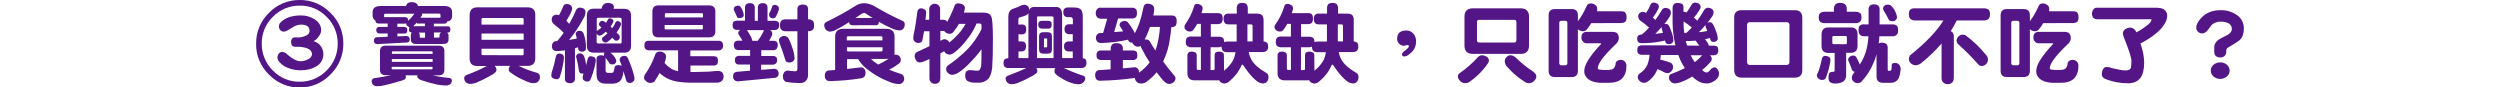
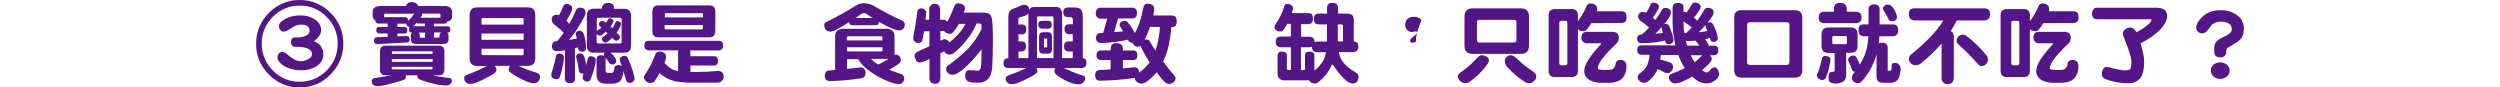
<svg xmlns="http://www.w3.org/2000/svg" version="1.1" id="圖層_1" x="0px" y="0px" viewBox="0 0 2041 71.3" style="enable-background:new 0 0 2041 71.3;" xml:space="preserve">
  <style type="text/css">
	.st0{fill:#541686;}
</style>
  <g id="圖層_2_00000163069533847271521500000009461005692316273844_">
    <g id="圖層_3">
      <g id="qa-label-03--pc">
        <path class="st0" d="M280.3,35.6c0.1,9.5-3.7,18.6-10.5,25.2c-6.5,6.9-15.6,10.7-25.1,10.6c-9.5,0.2-18.6-3.7-25.2-10.6     c-6.8-6.6-10.6-15.7-10.4-25.2c-0.1-9.5,3.7-18.6,10.5-25.1c6.5-6.8,15.6-10.6,25.1-10.5c9.5-0.1,18.5,3.7,25.1,10.5     C276.6,17,280.4,26.1,280.3,35.6z M275.7,35.6c0.1-8.2-3.2-16.2-9.1-21.9c-5.7-5.9-13.6-9.3-21.9-9.1c-8.2-0.1-16.2,3.2-21.9,9.1     c-5.9,5.7-9.2,13.6-9.1,21.9c-0.1,8.3,3.2,16.2,9.1,22c5.7,5.9,13.6,9.3,21.9,9.1c8.2,0.1,16.2-3.2,21.9-9.1     C272.5,51.8,275.8,43.9,275.7,35.6z M264,44c0.1,4.2-2.1,8.2-5.8,10.2c-3.4,2.1-7.7,3.2-12.9,3.2c-3.2,0-6.4-0.6-9.5-1.7     c-3.1-1-5.8-2.8-7.9-5.3c-0.8-0.9-1.3-2.1-1.4-3.3c0-1.1,0.3-2.2,1-3.2c0.6-0.9,1.7-1.5,2.8-1.5c1.6,0.1,3.1,0.8,4.2,2     c4.3,3.8,7.9,5.6,10.9,5.6c2.1,0,4.1-0.6,5.9-1.5c2.3-1.1,3.4-2.6,3.4-4.3c0-2.2-1.5-3.9-4.6-5c-2.5-0.7-5-1.1-7.6-1h-1.7     c-0.9,0-1.7-0.3-2.3-1c-0.6-0.7-0.9-1.7-0.9-2.6c0-2.7,1.2-4.1,3.5-4.1h0.8c0.4,0,0.7,0.1,0.8,0.1c2.1,0,4.2-0.3,6.2-1.1     c2.5-0.9,3.8-2.3,3.8-4.3c0-3.4-2.3-5.1-7-5.1c-2.1,0.1-4.1,0.6-5.9,1.7c-1.8,1.1-3.5,2.1-5.2,3.1c-0.9,0.5-1.9,0.9-2.9,0.9     c-1.1,0.1-2.2-0.4-2.9-1.3c-0.8-0.9-1.2-2-1.1-3.2c0-1.5,1-3,2.9-4.4c3.8-2.9,8.8-4.3,15-4.3c3.9-0.1,7.7,1,11,3     c3.7,2.3,5.6,5.4,5.6,9.1c-0.1,1.8-0.7,3.5-1.9,4.9c-1.1,1.7-2.5,3.1-4.3,4c2.1,0.6,4,1.8,5.5,3.5C263,39.1,264,41.5,264,44z" />
        <path class="st0" d="M314.9,37.3h43.3c3,0,4.6,1.5,4.6,4.4v15.2c0,3-1.5,4.6-4.6,4.6h-4.9c3.4,0.8,6.8,1.4,10.2,1.8     c1,0.1,2,0.2,3.1,0.3c1.5,0.2,2.3,0.9,2.3,2c0,0.8-0.1,1.5-0.5,2.2c-0.4,0.6-0.9,1.1-1.5,1.4c-1,0.5-2.1,0.7-3.2,0.6     c-2.4-0.1-4.8-0.4-7.1-0.8c-4.5-1-8.8-2.2-13.1-3.7c-0.8-0.3-1.6-0.8-2.2-1.4c-0.4-0.4-0.6-1-0.6-1.6c0-0.3,0.1-0.6,0.3-0.8h-10     c0.3,0.4,0.4,0.9,0.4,1.3c0,0.8-0.3,1.5-0.9,2c-1.7,0.8-3.5,1.4-5.3,1.8c-2.8,0.9-6.5,1.9-11.3,3c-2,0.5-4.1,0.8-6.2,0.8     c-1.3,0-2.5-0.6-3.4-1.5c-0.6-0.8-0.9-1.8-0.9-2.8c0.2-1,0.8-1.8,1.8-2.2c5.9-0.9,10.5-1.7,14-2.5h-4.4c-3,0-4.6-1.5-4.6-4.6     V41.7C310.3,38.7,311.8,37.3,314.9,37.3z M336.2,1.8c1.3-0.1,2.6,0.2,3.7,1c0.7,0.5,1.2,1.3,1.4,2.1h21.3c4.3,0,6.5,1.7,6.5,5V13     c0,1.6-0.4,2.8-1.3,3.4c-0.7,0.7-1.7,1.1-2.7,1.1c0,0.4-0.1,0.7-0.4,1c-0.4,0.6-1.1,0.8-1.8,0.8h-8.7v2.2h11     c0.7-0.1,1.4,0.1,1.9,0.5c0.4,0.6,0.7,1.3,0.6,2c0,0.6-0.1,1.2-0.4,1.8c-0.5,0.6-1.2,0.9-2,0.9h-0.4c0.8,0.5,1.3,1.3,1.3,2.2v3.4     c0,2.4-1.5,3.6-4.6,3.6h-22c-2.8,0-4.2-1.3-4.2-3.9v-3.4c0-0.8,0.3-1.5,0.9-2c-0.6,0-1.3-0.2-1.8-0.6c-0.5-0.5-0.7-1.3-0.6-2     c-0.1-0.6,0.1-1.3,0.5-1.8c-0.5-0.1-1-0.4-1.5-0.8c-0.8-0.4-1.3-1.3-1.3-2.2V19c-0.3,0.2-0.7,0.3-1.1,0.3h-6.1V22h5.6     c0.7,0,1.3,0.2,1.8,0.6c0.5,0.3,0.7,0.9,0.7,2c0.1,0.7-0.1,1.4-0.4,2c-0.5,0.6-1.3,0.9-2.1,0.8h-5.6v2.3l7-0.3     c0.8-0.1,1.6,0.2,2.3,0.6c0.5,0.6,0.8,1.4,0.8,2.2c0,0.6-0.1,1.2-0.5,1.7c-0.4,0.5-1,0.8-1.7,0.8l-24.2,1.3     c-0.8,0-1.6-0.2-2.2-0.8c-0.5-0.6-0.7-1.3-0.6-2c-0.1-0.8,0.2-1.5,0.8-2.1c0.4-0.5,1.1-0.7,1.7-0.7l8.7-0.4v-2.7h-6.8     c-0.7,0-1.3-0.2-1.8-0.6c-0.5-0.6-0.8-1.4-0.7-2.2c-0.1-0.7,0.2-1.5,0.7-2c0.5-0.4,1.2-0.5,1.8-0.5h6.8v-2.8H309     c-0.7,0-1.4-0.2-1.9-0.7c-0.4-0.5-0.7-1.1-0.6-1.7c-0.4-0.2-0.7-0.4-1-0.7c-0.9-0.9-1.3-2.2-1.3-3.4V9.9c0-3.3,2.2-5,6.5-5h20.7     c0.3-0.8,0.7-1.6,1.3-2.2C333.7,2,335,1.7,336.2,1.8z M333.1,17c2-1.7,3.7-3.7,5.2-5.8h-23.5c-0.8,0-1.2,0.3-1.2,0.8v2h16.9     c0.7,0,1.3,0.1,1.9,0.5c0.5,0.3,0.7,1,0.7,2V17z M319.9,44h33.3v-1.5c0-0.4-0.2-0.6-0.6-0.6h-32c-0.4,0-0.6,0.2-0.6,0.6L319.9,44     z M319.9,50.5h33.3v-2.3h-33.3V50.5z M352.5,56.6c0.4,0,0.6-0.2,0.6-0.5v-1.5h-33.3v1.5c0,0.3,0.2,0.5,0.6,0.5L352.5,56.6z      M346.9,21.4v-2.2h-6.5v-0.9c-0.7,0.9-1.6,1.8-2.5,2.5c-0.1,0.2-0.2,0.4-0.4,0.6L346.9,21.4z M341.9,26.6c0.5,0.5,0.8,1.3,0.8,2     v1.9c0,0.2,0.2,0.3,0.6,0.3h3.7v-4.2L341.9,26.6z M343.3,14.5h16.3v-2.6c0-0.5-0.5-0.8-1.5-0.8h-13.5c0,0.2,0.1,0.3,0.1,0.5     c-0.1,0.8-0.5,1.6-1,2.2C343.6,14.1,343.4,14.3,343.3,14.5L343.3,14.5z M354.3,30.7h3.4c0.8,0,1.1-0.1,1.1-0.3v-1.6     c0-0.9,0.5-1.7,1.3-2.2l0.1-0.1h-5.9V30.7z" />
        <path class="st0" d="M389.7,6h41.1c4.1,0,6.2,2.1,6.2,6.2v35.4c0,4.1-2.1,6.2-6.2,6.2h-7.3c4.8,2.4,9.9,4.3,15.1,5.7     c1.4,0.5,2.3,1.8,2.2,3.3c0.1,1.2-0.3,2.3-1,3.2c-0.7,1.3-2.2,1.9-4.4,1.9c-1,0-2-0.2-3-0.5c-1.4-0.4-2.7-1-4-1.6     c-4-1.7-7.8-3.8-11.2-6.3c-0.6-0.3-1.1-0.8-1.5-1.3c-0.3-0.4-0.4-0.9-0.4-1.3c0-1.1,0.4-2.2,1.2-3.1h-12.7     c0.2,0.1,0.3,0.3,0.4,0.5c0.7,0.7,1.1,1.6,1.1,2.6c0.1,0.9-0.4,1.8-1.1,2.3c-1.4,1.3-3,2.3-4.7,3.1c-3.3,1.9-6.7,3.5-10.2,5     c-1.8,0.8-3.7,1.2-5.6,1.2c-1.5,0-2.9-0.7-3.8-1.8c-0.7-1-1-2.1-0.9-3.3c0-0.8,0.7-1.6,1.9-2.2c5.6-2,11.1-4.4,16.3-7.2l0.4-0.1     h-8c-4.1,0-6.2-2.1-6.2-6.2V12.2C383.5,8.1,385.6,6,389.7,6z M393.1,20.1h34.4v-4.3c0-0.8-0.4-1.1-1.2-1.1h-32     c-0.8,0-1.2,0.4-1.2,1.1L393.1,20.1z M393.1,32.5h34.4v-5.1h-34.4V32.5z M426.3,45.1c0.8,0,1.2-0.3,1.2-1v-4.3h-34.4V44     c0,0.7,0.4,1,1.2,1L426.3,45.1z" />
        <path class="st0" d="M456.8,43.7c0.9,0,1.7,0.3,2.5,0.8c0.7,0.6,1.1,1.4,1.1,2.3c-0.1,2.1-0.3,4.1-0.8,6.1     c-0.6,3.3-1.4,6.6-2.5,9.8c-0.2,1.2-1.4,2.1-2.6,2c-1.1,0-2.2-0.3-3.2-0.9c-0.8-0.5-1.3-1.4-1.2-2.4c0-1,0.2-2,0.5-3     c1.4-4,2.4-8.1,3.2-12.2C454,44.7,455.3,43.6,456.8,43.7z M462.7,3.2c1,0.1,2,0.3,2.8,0.8c1,0.6,1.6,1.7,1.6,2.8     c0,0.9-0.2,1.7-0.6,2.5c-1.1,2.7-2.5,5.2-4.1,7.6c0.8,0.8,1.6,1.7,2.3,2.6c2.1-3.6,4-7.4,5.6-11.3c0.6-1.2,1.8-2,3.1-2     c1,0,2,0.3,2.9,0.7c1,0.6,1.7,1.7,1.7,2.9c0,1.9-0.6,3.7-1.7,5.3c-3.3,6.2-7.2,12.1-11.7,17.5c2.1-0.3,4.2-0.7,6.3-1.1     c-0.2-1-0.5-1.9-0.6-2.6c-0.1-0.3-0.2-0.7-0.3-1.1c0.1-1.6,1-2.5,2.8-2.7c1.6-0.2,3,0.7,3.6,2.2c1.4,3.9,2.1,8,2,12.1     c-0.1,1.8-1.2,2.8-3.3,2.8c-1.9-0.1-2.9-0.9-3.1-2.5c0-0.4-0.1-0.8-0.1-1.1c-0.8,0.3-1.6,0.5-2.5,0.8v24.5c0.1,1.1-0.2,2.2-1,3     c-0.9,0.7-2,1.1-3.2,1c-1.1,0.1-2.2-0.3-3-1c-0.8-0.8-1.2-1.9-1-3V41.1c-2,0.3-4.1,0.5-6.2,0.6c-1.2,0.1-2.3-0.2-3.3-0.9     c-0.8-0.9-1.2-2-1.1-3.2c0-1.1,0.3-2.1,1-2.9c0.6-0.8,1.6-1.2,2.6-1.1h0.7c1.9-2.2,3.6-4.5,5.3-6.8c-2.5-2.6-5.3-5-8.2-7.2     c-1-1-1.6-2.3-1.6-3.7c0-1,0.3-2,1-2.8c0.8-0.7,1.8-1.1,2.9-1.1c0.7,0,1.4,0.1,2.1,0.4c1.3-2.3,2.4-4.6,3.3-7     C460.2,4,461.4,3.2,462.7,3.2L462.7,3.2z M482.1,45.9c1.1,0,2.2,0.3,3.1,0.9c0.8,0.4,1.2,1.2,1.2,2.5c-0.1,1.3-0.3,2.6-0.6,3.8     c-0.9,4.2-2.2,8.3-3.9,12.2c-0.5,0.9-1.5,1.4-2.5,1.3c-0.9,0-1.7-0.3-2.4-0.8c-0.8-0.4-1.3-1.3-1.3-2.2c0-1,0.2-2,0.5-3     c0.1-0.2,0.2-0.4,0.2-0.6c-0.3,0.1-0.7,0.1-1,0.1c-1.5,0.1-2.7-1-2.8-2.5c0,0,0,0,0,0c-0.4-3.5-1.1-6.9-2-10.3     c-0.1-0.3-0.2-0.6-0.3-0.9c0-1.5,1.2-2.8,2.7-2.8c0,0,0.1,0,0.1,0c1.6-0.1,3.1,0.7,3.7,2.2c0.9,2.4,1.5,5,1.7,7.5     c0.5-1.8,0.9-3.6,1.4-5.6C480.4,46.6,481.1,45.9,482.1,45.9z M496.4,2.4c1.1-0.1,2.2,0.2,3.2,0.7c1,0.5,1.6,1.5,1.6,2.6     c0,0.5-0.1,1-0.3,1.5h8.7c3.7,0,5.6,1.9,5.6,5.6v24.6c0,3.7-1.9,5.6-5.6,5.6h-11.2c0.1,0.1,0.2,0.2,0.3,0.3     c1.3,1,2.4,2.2,3.3,3.6c0.6,0.8,1,1.8,1.1,2.9c0.1,0.7-0.2,1.3-0.7,1.8c-0.6,0.7-1.5,1.1-2.4,1c-0.7,0.1-1.5-0.1-2.1-0.6     c-0.4-0.2-0.6-0.5-0.7-0.9c-1.3-1.9-2.6-3.8-4.1-5.6c0-0.2-0.1-0.4-0.1-0.6c0-0.4,0.1-0.8,0.1-1.1c0.2-0.3,0.4-0.6,0.7-0.8h-9.1     c-3.7,0-5.6-1.9-5.6-5.6V12.7c0-3.7,1.9-5.6,5.6-5.6h6.4c0.3-0.7,0.5-1.5,0.7-2.2C492.7,3.3,494.1,2.4,496.4,2.4z M506,35.6     c1,0,1.5-0.5,1.5-1.4V15.8c0-0.9-0.5-1.3-1.5-1.3h-17.4c-0.9,0-1.4,0.4-1.4,1.3v9.8c0-0.2,0.1-0.4,0.3-0.5     c1.2-0.8,2.4-1.6,3.5-2.5c-0.4-0.4-0.8-0.8-1.2-1.2c-0.5-0.4-0.9-1-0.8-1.6c0-0.8,0.4-1.6,1-2.1c0.5-0.5,1.2-0.7,1.8-0.7     c0.6,0.1,1.2,0.3,1.6,0.6c0.5,0.3,0.9,0.7,1.4,1c0.6-0.9,1.2-1.9,1.7-2.9c0.3-0.5,0.9-0.8,1.5-0.8c0.6,0,1.2,0.3,1.6,0.6     c0.7,0.3,1.1,0.9,1.2,1.7c0,0.5-0.2,1.1-0.5,1.5c-0.5,1.1-1.1,2.1-1.8,3c0.5,0.5,0.9,0.9,1.3,1.3c1.2-1.5,2.1-3.2,2.9-5     c0.3-0.5,0.9-0.8,1.5-0.8c0.6,0,1.1,0.2,1.6,0.6c0.7,0.3,1.1,0.9,1.2,1.7c0,0.7-0.2,1.4-0.6,2c-0.8,1.8-1.8,3.5-3,5.1     c0.5,0.5,1,0.9,1.3,1.3c0.9,0.5,1.4,1.5,1.3,2.5c0,0.7-0.2,1.3-0.7,1.8c-0.5,0.8-1.5,1.1-2.4,1c-0.7,0-1.2-0.4-1.6-0.9     c-0.6-0.5-1.1-1-1.5-1.5c-0.8,1-1.8,1.9-2.8,2.6c-0.8,0.8-1.8,1.3-2.8,1.4c-0.8-0.1-1.5-0.5-2-1.1c-0.5-0.4-0.7-1-0.8-1.7     c0-0.6,0.2-1.1,0.6-1.5c1.4-1,2.7-2.1,4-3.3l-1.5-1.3c-0.8,0.8-1.7,1.6-2.6,2.2c-0.7,0.6-1.6,0.9-2.5,1c-0.7,0-1.4-0.4-1.9-1     c-0.2-0.2-0.3-0.5-0.4-0.7v6.7c-0.1,0.7,0.4,1.3,1.1,1.4c0.1,0,0.2,0,0.3,0H506z M490.8,45.1c0.9,0,1.8,0.2,2.6,0.8     c0.7,0.6,1.1,1.4,1,2.3v9c-0.2,1.1,0.5,2.1,1.6,2.3c0.2,0,0.4,0,0.6,0h2.8c0.6,0,1.2-0.3,1.5-0.9c0.4-1.3,0.7-2.6,0.9-3.9     c0.3-0.9,1.4-1.5,3.1-1.6c1,0,1.9,0.3,2.7,0.7c-0.3-1-0.7-2-1.1-3c-0.3-0.7-0.5-1.5-0.6-2.2c0-0.9,0.5-1.8,1.3-2.2     c0.8-0.6,1.7-0.9,2.7-0.8c1-0.1,2,0.5,2.5,1.5c2.1,4.5,3.8,9.1,5,13.9c0.3,1,0.5,2,0.6,3c0.1,1-0.3,2-1.1,2.6     c-0.7,0.7-1.6,1.1-2.6,1.1c-1.4,0.1-2.7-0.7-3.1-2c-0.7-2.7-1.5-5.2-2.3-7.7c0,2.2-0.5,4.4-1.5,6.5c-1.1,2.2-3.2,3.4-6.3,3.8     h-6.8c-2.6,0-4.5-0.8-5.7-2.2c-1.1-1.1-1.6-3.1-1.6-6V48.2c0-0.9,0.3-1.7,0.9-2.3C488.9,45.3,489.8,45,490.8,45.1z" />
        <path class="st0" d="M529.8,33.3h56.5c1.1-0.1,2.2,0.2,3.1,0.9c0.6,0.5,0.9,1.5,0.9,3.1c0.1,0.9-0.2,1.9-0.8,2.6     c-0.8,0.9-2,1.4-3.2,1.3h-22.7v4.7h18.8c1.5,0,2.4,0.3,2.9,0.8c0.6,0.8,0.9,1.9,0.8,2.9c0.1,1-0.1,2-0.6,2.8     c-0.8,0.8-1.9,1.3-3,1.1h-18.8v5.3h2.2c3.1,0,7.3-0.1,12.5-0.3c4.1-0.4,6.7-0.6,7.8-0.6c1.2-0.1,2.5,0.4,3.4,1.2     c0.7,0.9,1.1,2,1.2,3.1c0,1.3-0.4,2.6-1.3,3.7c-1.2,1.1-2.7,1.7-4.4,1.6h-19.6c-4.5,0.1-9-0.3-13.5-1c-3.8-0.8-7.3-2.2-10.5-4.4     c-1.1-0.7-2.1-1.6-3-2.5c-1,2-2.2,3.9-3.5,5.8c-0.5,1.6-2,2.3-4.4,2.3c-1.3-0.1-2.6-0.7-3.4-1.7c-1-0.7-1.6-1.9-1.4-3.2     c0.2-1.1,0.7-2.2,1.5-3c3.1-4.6,5.6-9.6,7.5-14.9c0.5-1.9,1.8-2.8,4-2.8c1.3,0,2.5,0.4,3.5,1.2c1,0.6,1.5,1.7,1.5,3.4     c-0.2,1.6-0.6,3.1-1.3,4.6c1.9,2.3,4.2,4.1,6.8,5.5c1.4,0.6,2.8,1,4.3,1.3v-17h-23.5c-1.1,0.1-2.1-0.3-3-0.9     c-0.7-0.8-1.1-1.9-1-3c0-1.5,0.3-2.6,1-3.1C527.6,33.5,528.7,33.2,529.8,33.3z M537.6,4.4h41.3c3.4,0,5.1,1.7,5.1,5v16.1     c0,3.3-1.7,5-5.1,5h-41.3c-3.3,0-5-1.7-5-5V9.4C532.6,6,534.3,4.4,537.6,4.4z M542.7,14.2h31.2v-2.6c0-0.5-0.3-0.8-0.8-0.8h-29.5     c-0.4-0.1-0.7,0.2-0.8,0.6c0,0.1,0,0.1,0,0.2V14.2z M573,24c0.6,0,0.8-0.3,0.8-0.8v-2.8h-31.2v2.8c-0.1,0.4,0.2,0.7,0.6,0.8     c0.1,0,0.1,0,0.2,0L573,24z" />
-         <path class="st0" d="M612.3,2.6c1-0.1,2,0.2,2.7,0.8c0.8,0.6,1.2,1.6,1.2,2.6v11h2.5V6c0-1,0.4-1.9,1.1-2.6     c0.8-0.6,1.9-0.9,2.9-0.8c1-0.1,2,0.2,2.8,0.8c0.7,0.7,1.1,1.6,1.1,2.6v11h5.6c1.1-0.1,2.2,0.2,3.1,0.8c0.7,0.8,1,1.8,0.8,2.8     c0.1,1-0.2,1.9-0.7,2.7c-0.8,0.9-2,1.3-3.2,1.2h-3.5c0.2,0.1,0.3,0.2,0.4,0.3c0.9,0.5,1.4,1.5,1.4,3.1c-0.1,0.7-0.3,1.4-0.8,2     c-0.5,1.2-1.1,2.3-1.8,3.4h3.2c1.1-0.1,2.1,0.2,3,0.8c0.7,0.8,1,1.8,0.8,2.9c0.1,0.9-0.2,1.9-0.7,2.7c-0.8,0.9-1.9,1.4-3.1,1.3     h-9.6v4.7h9.3c1-0.1,2,0.2,2.8,0.8c0.6,0.7,1,1.7,0.8,2.6c0.1,0.9-0.2,1.8-0.7,2.5c-0.8,0.8-1.9,1.3-3,1.2h-9.3V57l10.6-0.8     c1-0.1,2,0.3,2.7,1c0.6,0.8,1,1.8,1,2.8c0.1,1-0.3,2-1,2.6c-0.7,0.7-1.7,1-2.7,1l-29.5,2.8c-1.1,0.1-2.2-0.4-3-1.1     c-0.7-0.7-1-1.7-1-2.7c-0.1-1.1,0.2-2.2,0.8-3c0.7-0.6,1.6-0.9,2.5-1l10.5-0.9v-5h-8.7c-1,0.1-2-0.2-2.8-0.9     c-0.6-0.8-0.9-1.8-0.8-2.8c-0.1-1,0.2-1.9,0.9-2.6c0.8-0.6,1.8-0.9,2.8-0.8h8.7v-4.7h-9.3c-1.1,0.1-2.2-0.3-3-1     c-0.7-0.8-1.1-1.9-1-3c-0.1-1.1,0.3-2.1,1-2.9c0.9-0.6,1.9-0.9,3-0.8h3c-0.9-1.7-1.9-3.3-3-4.9c-0.2-0.3-0.4-0.7-0.4-1.1     c-0.1-1.1,0.5-2.1,1.5-2.7l0.3-0.1h-2.5c-1.1,0.1-2.2-0.2-3-0.9c-0.6-0.5-0.9-1.5-0.9-3s0.3-2.3,0.9-2.8c0.9-0.6,1.9-0.9,3-0.8     h6.2V6c0-1,0.4-1.9,1.1-2.6C610.3,2.8,611.3,2.5,612.3,2.6z M602.1,4.6c1-0.1,2,0.3,2.6,1.1c0.7,1.1,1.4,2.3,1.8,3.6     c0.4,0.9,0.6,1.9,0.7,2.9c0.1,0.7-0.2,1.3-0.8,1.7c-0.6,0.5-1.5,0.9-2.3,0.9c-0.7,0-1.4-0.1-2-0.4c-0.3-0.2-0.5-0.6-0.5-0.9     c-0.7-1.5-1.5-3.3-2.5-5.4c0-0.2-0.1-0.3-0.1-0.5c0-0.4,0.1-0.9,0.2-1.3c0.4-0.6,0.9-1,1.5-1.3C601.2,4.8,601.7,4.7,602.1,4.6z      M614.2,33.3h4.5c0.1-0.2,0.2-0.4,0.3-0.6c1.6-1.9,2.9-4.1,3.9-6.3c0.2-0.6,0.5-1.2,0.9-1.8h-14.2l0.4,0.3     c0.9,1.3,1.8,2.7,2.5,4.1C613.4,30.2,613.9,31.7,614.2,33.3L614.2,33.3z M632.2,4c0.9-0.1,1.8,0.2,2.6,0.7     c0.8,0.6,1.2,1.5,1.1,2.5c0,0.5-0.1,0.9-0.3,1.3c-0.5,1.8-1.2,3.5-2.2,5.1c-0.3,0.9-1.1,1.3-2.5,1.3c-0.8,0.1-1.6-0.2-2.2-0.8     c-0.6-0.6-0.9-1.5-0.8-2.3c0-0.3,0.1-0.5,0.1-0.8c1-1.8,1.8-3.7,2.4-5.6C630.5,4.6,631.3,4,632.2,4z M639.9,29.4     c1.3-0.1,2.5,0.4,3.4,1.3c1.1,1.5,2.4,4.6,3.9,9.3c0.9,2.4,1.3,4.9,1.5,7.4c0,0.9-0.3,1.8-1,2.4c-0.8,0.8-1.9,1.2-3,1.2     c-0.9,0-1.8-0.1-2.6-0.5c-0.4-0.3-0.6-0.7-0.8-1.1c-1.2-4-2.9-9.1-5.2-15.2c-0.1-0.5-0.1-1-0.1-1.5c0-0.5,0.1-1,0.3-1.4     c0.5-0.7,1.1-1.2,1.9-1.5C638.6,29.5,639.3,29.4,639.9,29.4L639.9,29.4z M641.2,15.8h9.8V7.4c0-2.3,1.5-3.6,4.3-3.7     c2.9,0,4.4,1.2,4.4,3.7v8.4h0.3c1.2-0.1,2.4,0.3,3.4,1.1c0.8,0.5,1.2,1.8,1.2,3.7c0.1,1.1-0.1,2.3-0.7,3.3     c-1,1.1-2.4,1.7-3.9,1.5h-0.3v35.7c0.1,1.7-0.5,3.4-1.6,4.7c-1.2,1.4-3,2.1-4.9,2c-3.9,0-7.7-0.3-11.5-0.9     c-1.6-0.8-2.6-2.4-2.5-4.2c0-3,1.2-4.7,3.7-5.1c0.3,0,0.7,0,1,0.1c1.7,0.3,3.5,0.4,5.2,0.5c1.3,0,1.9-0.7,1.9-2V25.5h-9.8     c-1.2,0.1-2.4-0.4-3.2-1.2c-0.8-0.6-1.2-1.8-1.2-3.7c0-1.9,0.4-3.1,1.2-3.8C638.9,16.1,640.1,15.7,641.2,15.8L641.2,15.8z" />
        <path class="st0" d="M705.7,2.6c3.4,0.2,6.6,1.3,9.4,3.2c7.2,4.2,14.6,8,22.2,11.5c0.9,0.5,1.4,1.5,1.3,2.5     c0.1,1.3-0.3,2.5-1.1,3.6c-0.8,0.9-1.9,1.4-3.1,1.4c-2.2-0.1-4.4-0.7-6.3-1.6c-3.6-1.6-7.2-3.4-10.6-5.4c0,0.7-0.1,1.3-0.4,1.9     c-0.6,0.7-1.5,1-2.4,0.9H696c-0.8,0-1.5-0.2-2.1-0.7c-0.5-0.5-0.7-1.1-0.7-1.8c-3.6,2.4-7.4,4.5-11.2,6.5     c-1.3,0.7-2.7,1.1-4.2,1.2c-1.5,0-2.9-0.7-3.9-1.9c-0.7-1.1-1-2.4-1-3.7c0.1-1,0.8-1.9,1.8-2.3c8.2-4,16.1-8.3,23.8-13.2     C700.6,3.3,703.2,2.6,705.7,2.6z M688.6,23.5h35c4.5,0,6.7,2.2,6.7,6.7V44c0,0.3,0,0.5-0.1,0.8c0.3-0.1,0.7-0.2,1-0.2     c1.2,0,2.4,0.5,3.2,1.4c0.8,1,1.1,2.2,1,3.4c-0.1,1-0.6,1.9-1.5,2.5c-2.5,1.9-5.2,3.6-8,5c2.9,1.2,6.4,2.5,10.3,3.7     c1.2,0.7,1.9,2,2,3.4c0.1,1.3-0.4,2.5-1.3,3.4c-0.8,0.9-2,1.3-3.2,1.2c-2.6-0.1-5.2-0.7-7.6-1.8c-6.7-2.5-12.9-6.1-18.4-10.5     c-2.8-2.2-5.2-4.9-7.1-8h-9.1v8c3.8-0.4,7.5-0.8,11.2-1.3c1.2,0,2.3,0.5,3,1.4c0.7,0.9,1,2,0.9,3.2c0.1,1.1-0.3,2.2-1,3.1     c-0.9,0.8-1.9,1.2-3.1,1.3c-8.2,1.3-16.5,2-24.8,2.2c-1.2,0.1-2.4-0.3-3.3-1.1c-0.7-1-1.1-2.1-1-3.3c-0.1-1.2,0.3-2.5,1.2-3.4     c0.8-0.7,1.8-1,2.8-0.9c1.5-0.2,3-0.3,4.4-0.4V29.9C681.8,25.6,684.1,23.5,688.6,23.5z M691.4,33h29v-2.5c0-0.6-0.5-0.9-1.5-0.9     h-26.1c-1,0-1.5,0.3-1.5,0.9V33z M691.4,41.2c0,0.5,0.5,0.8,1.5,0.8H719c1,0,1.5-0.3,1.5-0.8v-2.6h-29L691.4,41.2z M698.4,14.7     h14c-1.7-1.1-3.5-2.3-5.2-3.4c-0.4-0.3-0.9-0.6-1.5-0.7c-0.8,0-1.5,0.2-2.2,0.6C701.7,12.5,700,13.7,698.4,14.7L698.4,14.7z      M717,52.7c2.9-1.4,5.8-2.9,8.5-4.7c-0.8,0.1-1.6,0.1-2.5,0.1h-11.9c1.5,1.6,3.2,2.9,5.1,4.1C716.4,52.4,716.7,52.6,717,52.7     L717,52.7z" />
        <path class="st0" d="M752,6.8c1.1,0,2.1,0.4,3,1c0.8,0.6,1.3,1.7,1.1,2.7c-0.1,1.9-0.3,3.8-0.6,5.6h3.1V7.7     c-0.1-1.2,0.4-2.5,1.3-3.3c0.8-0.9,2-1.4,3.2-1.3c1.2,0,2.4,0.4,3.2,1.3c0.9,0.9,1.3,2.1,1.2,3.3v8.4h1.8c1.7,0,2.9,0.3,3.5,1     c0.2,0.2,0.4,0.5,0.5,0.8c0.8-1.4,1.6-2.9,2.3-4.4c1.3-2.9,2.5-5.6,3.5-8.2c0.2-1.5,1.5-2.6,3-2.6c1.3,0,2.6,0.3,3.8,0.9     c1,0.6,1.7,1.6,1.9,2.7c-0.1,1.4-0.4,2.7-0.9,4h15.9c3.5,0,5.6,1,6.4,3.1c0.9,1.5,1.4,7.7,1.4,18.5c0,10.2-0.2,18-0.6,23.6     c-0.6,4.4-1.7,7.4-3.4,9c-2,2.1-4.8,3.1-7.7,3h-3.3c-1.5,0-2.9-0.2-4.3-0.8c-1.2-0.2-2.2-1-2.7-2c-0.5-1.1-0.7-2.2-0.6-3.4     c0-1,0.3-1.9,0.6-2.8c0.6-0.5,1.3-0.9,2.1-1.2h1.7c0.6,0,1.2,0,1.8,0.1c1.3,0.2,2.6,0.3,3.9,0.3c0.8,0,1.5-0.4,2-1     c0.6-1.3,1-2.8,1-4.3c0.1-2.8,0.2-6.9,0.2-12.2c-1.5,2-3,4-4.7,5.9c-5.1,5.8-9.2,9.8-12.4,12c-2.7,2-5,3-7,3     c-1.3-0.1-2.6-0.7-3.5-1.7c-1.6-1.5-1.7-4.1-0.2-5.7c6-4,11.5-8.6,16.6-13.7c4.5-4.8,8.3-10.3,11.2-16.2v-3     c0.1-0.8-0.4-1.5-1.2-1.6c-0.1,0-0.3,0-0.4,0h-2.6c-0.1,0.5-0.3,1-0.5,1.5c-2,4.5-4.7,8.7-7.9,12.5c-2.6,3.4-5.5,6.4-8.8,9.1     c-1.8,1.6-3.4,2.3-4.8,2.3c-1.3-0.1-2.6-0.6-3.5-1.6c-0.3-0.3-0.6-0.8-0.8-1.2c-1,0.6-2,1.2-3.1,1.8v20.2c0,1.1-0.3,2.1-0.8,3     c-0.8,1.1-2.2,1.7-3.6,1.6c-1.4,0.1-2.7-0.5-3.5-1.6c-0.7-0.8-1.1-1.9-1-3V48.2l-4.6,2c-1,0.4-2.1,0.7-3.2,0.8     c-1.4,0-2.7-0.8-3.3-2c-0.6-1-1-2.2-1-3.4c0-1.3,0.7-2.4,1.8-3.1c3.4-1.6,6.9-3.2,10.3-4.8V25.5h-4.4c-0.5,3.1-1,5.8-1.5,7.8     c-0.4,1.2-1.6,1.8-3.6,1.8c-1-0.1-2-0.6-2.7-1.4c-0.7-0.7-1.1-1.6-1-2.6c0-1.3,0.2-2.6,0.5-3.8c1.1-5.1,2-11.2,2.9-18.1     C749.3,7.7,750.6,6.7,752,6.8z M775.1,34.7c2.7-2.2,5.2-4.5,7.5-7.1c2.2-2.5,4.1-5.2,5.8-8.1h-5.5c-1.3,2.3-2.8,4.4-4.5,6.5     c-0.7,1.1-2,1.7-3.3,1.6c-1.3-0.1-2.6-0.6-3.6-1.5c-0.3-0.2-0.5-0.5-0.6-0.9c-0.5,0.1-0.9,0.1-1.4,0.1h-1.8v8     c1-0.4,1.9-0.8,2.8-1.3c1.5-0.1,3,0.5,4,1.7C774.8,34.1,775,34.4,775.1,34.7z" />
        <path class="st0" d="M844.1,5.7h18.2c3.2,0,4.8,2.2,4.8,6.5v35.2h8.7V42h-3.1c-1.1,0.1-2.2-0.3-3-1c-0.7-0.6-1-1.6-1-3.2     c-0.1-1.2,0.3-2.4,1.2-3.2c0.8-0.6,1.8-0.8,2.8-0.8h3.1v-5.9h-2.7c-1.1,0.1-2.2-0.3-3-1c-0.7-0.6-1-1.6-1-3.2     c-0.1-1.2,0.3-2.3,1.2-3.2c0.8-0.5,1.8-0.8,2.8-0.7h2.8v-3.6c0.1-1.1-0.6-2.1-1.7-2.2c-0.2,0-0.4,0-0.5,0h-1.6     c-1.1,0.1-2.1-0.2-3-0.9c-0.8-0.8-1.1-2-1-3.1c-0.1-1,0.2-2.1,0.9-2.9c0.8-0.7,1.9-1.1,3.1-1h4.6c2.8,0,4.7,0.6,5.8,1.7     c1,1.2,1.5,3.1,1.5,5.7v34.1c0.8,0,1.6,0.3,2.2,0.8c0.6,0.5,0.8,1.5,0.8,3c0.1,0.9-0.2,1.9-0.7,2.7c-0.8,0.9-2,1.5-3.2,1.4h-14.6     c1.8,0.9,4,1.8,6.5,2.9c3.2,1.3,6.5,2.5,9.9,3.6c0.8,0.5,1.2,1.3,1.1,2.2c0,0.8-0.3,1.6-0.8,2.2c-0.7,0.9-1.5,1.6-2.5,2     c-0.8,0.3-1.7,0.4-2.5,0.4c-2-0.1-4-0.5-5.8-1.2c-3-1-5.8-2.4-8.4-4.2c-1.8-0.9-3.5-2.2-4.8-3.7c-0.2-0.6-0.3-1.3-0.3-2     c0-0.5,0.1-0.9,0.2-1.3c0.2-0.3,0.4-0.6,0.6-0.8H846c0.6,0.6,0.9,1.4,0.9,2.2c0.1,0.9-0.4,1.8-1.1,2.2c-1.4,1.2-3,2.2-4.7,2.9     c-3.2,1.8-6.6,3.4-10,4.7c-1.7,0.8-3.6,1.1-5.5,1.1c-2.5,0-4.6-2.1-4.6-4.6c0-0.1,0-0.1,0-0.2c0-0.8,0.7-1.6,2-2.2     c6.8-2.5,11.8-4.6,15-6.2h-14.8c-1.1,0.1-2.2-0.3-3-1c-0.6-0.5-0.9-1.5-0.9-3c-0.1-1.1,0.2-2.2,0.9-3.1c0.9-0.6,1.9-0.9,3-0.8     V13.6c0-3.3,1.2-5.4,3.5-6.3c2.5-0.8,4.9-1.8,7.2-2.9c0.6-0.3,1.3-0.5,2-0.5c1.2-0.1,2.3,0.3,3.2,1.1c0.8,0.7,1.2,1.8,1,2.9     c0,0.2,0,0.4-0.1,0.6C840.6,6.8,842.3,5.6,844.1,5.7z M831.5,27.9v5.9h2.2c1.5,0,2.5,0.3,3,0.9c0.7,0.9,1,2,0.9,3.1     c0.1,1-0.2,2.1-0.7,3c-0.9,0.8-2,1.3-3.2,1.2h-2.2v5.4h8.1V12.2c0-0.5,0-1,0.1-1.5c-0.3,0.6-0.7,1-1.3,1.3     c-0.9,0.7-2.9,1.4-5.9,2.2c-0.7,0.1-1.1,0.7-1.1,1.8v4h2.5c1.1-0.1,2.1,0.2,3,0.8c0.7,0.9,1,2,0.9,3.1c0.1,1.1-0.2,2.2-0.7,3.1     c-0.9,0.8-2,1.2-3.2,1.1L831.5,27.9z M846.7,47.4h13.4V14.5c0-0.7-0.3-1.1-1.1-1.1h-11.6c-0.5,0-0.8,0.4-0.8,1.1V47.4z M850.8,17     h4.8c0.8-0.1,1.6,0.1,2.2,0.6c0.6,0.4,0.8,1.2,0.8,2.5c0.1,0.8-0.1,1.6-0.5,2.3c-0.7,0.7-1.6,1.1-2.6,1h-4.8     c-0.8,0-1.6-0.3-2.2-0.8c-0.6-0.7-1-1.6-0.8-2.5c-0.1-0.9,0.2-1.9,0.8-2.5C849.2,17.1,850,16.9,850.8,17z M851.7,26.3h3.7     c2.3,0,3.4,1.1,3.4,3.3v10.8c0,2.3-1.1,3.4-3.4,3.4h-3.7c-2.3,0-3.4-1.1-3.4-3.4V29.6C848.3,27.4,849.4,26.3,851.7,26.3     L851.7,26.3z M854.5,38.6c0.2,0,0.4-0.1,0.4-0.2v-6.7c0-0.2-0.1-0.3-0.4-0.3h-1.9c-0.2,0-0.3,0.1-0.3,0.3v6.8     c0,0.1,0.1,0.2,0.3,0.2L854.5,38.6z" />
        <path class="st0" d="M898.8,6.3H924c1.1-0.1,2.2,0.2,3.1,0.9c0.8,0.5,1.1,1.6,1.1,3.4c0.1,1.1-0.1,2.1-0.6,3.1     c-0.9,1-2.2,1.5-3.6,1.4h-11.2l-3.2,11.1c2.4-0.2,4.9-0.4,7.4-0.6c-0.8-1.3-1.6-2.5-2.3-3.6c-0.4-0.4-0.6-0.9-0.7-1.5     c0-1,0.5-2,1.3-2.6c0.8-0.5,1.8-0.8,2.8-0.8c1.1-0.1,2.2,0.4,2.8,1.3c2.2,2.7,4.1,5.6,5.6,8.7c1.4-2.6,2.6-5.3,3.6-8.1     c1.5-4.4,2.6-8.9,3.5-13.4c0.6-1.7,1.5-2.6,2.8-2.6c1.4,0,2.7,0.2,3.9,0.8c1.3,0.7,2.1,2.1,2,3.5c0,1.2-0.2,2.4-0.4,3.6     c-0.1,0.6-0.2,1.1-0.3,1.7h14.6c1.7,0,2.9,0.4,3.5,1.1c0.7,1.1,1.1,2.5,0.9,3.8c0.1,1.2-0.2,2.4-0.7,3.4c-1,0.9-2.4,1.4-3.7,1.3     l0,0c-0.2,3.1-0.5,6.3-1.1,9.4c-0.8,6.4-2.7,12.7-5.5,18.6c2.7,3.8,5.6,7.4,8.6,10.9c0.8,0.7,1.4,1.7,1.5,2.8     c0,1.2-0.6,2.4-1.5,3.1c-1.1,1.1-2.6,1.6-4.1,1.5c-1-0.1-1.9-0.5-2.6-1.2c-1-0.4-3.4-3.2-7.2-8.3c-2.2,2.7-4.8,5.2-7.7,7.3     c-1.3,1.2-3,1.8-4.8,1.9c-1.5,0.1-2.9-0.5-3.9-1.5c-0.8-0.8-1.3-1.9-1.4-3v-0.1l-0.6,0.1c-9.2,1.3-18.4,2-27.6,2.2     c-1.2,0.1-2.4-0.3-3.2-1.1c-0.7-1-1-2.1-1-3.3c-0.1-1.2,0.3-2.5,1.1-3.4c0.8-0.7,1.8-1,2.8-0.9l8.7-0.6v-7.6h-7.8     c-1,0-1.9-0.3-2.7-0.9c-0.7-0.5-1-1.5-1-3c-0.1-1.2,0.3-2.3,1.1-3.2c0.8-0.5,1.7-0.8,2.7-0.7h7.8v-1.8c0-1.2,0.5-2.4,1.4-3.3     c1-0.7,2.2-1,3.5-0.8c1.2-0.1,2.5,0.2,3.5,0.9c1,0.8,1.6,2,1.5,3.2v1.8h8.1c1-0.1,1.9,0.2,2.7,0.8c0.7,0.4,1,1.5,1,3.1     c0.1,0.9-0.1,1.9-0.6,2.7c-0.8,0.9-1.9,1.3-3.1,1.2h-8.1v6.8c3.2-0.3,6.4-0.6,9.6-0.9c1.1,0,2.1,0.5,2.8,1.4     c0.6,0.9,0.9,1.9,0.8,3l0,0c3.3-2.3,6.2-5.1,8.7-8.4c-2.3-3.4-4.4-7-6.2-10.7c-0.6-0.8-1-1.7-1-2.7c-0.7,0.4-1.5,0.6-2.2,0.6     c-1.3,0.1-2.6-0.4-3.5-1.4c-0.6-0.5-1.1-1.2-1.2-2c-0.1,0-0.2,0.1-0.4,0.1c-1.5,0.1-2.8-0.8-3.1-2.2c0-0.1-0.1-0.1-0.1-0.2     c-7.1,1.6-14.3,2.5-21.6,2.7c-1.2,0.1-2.4-0.2-3.4-1c-0.8-0.9-1.2-2-1.2-3.2c0-1.1,0.4-2.1,1.1-2.9c0.6-0.7,1.6-1.1,2.5-1     c0.8,0,1.6,0,2.3-0.1l3.3-11.6h-5c-1.1,0-2.2-0.3-3-1c-0.9-0.9-1.4-2.2-1.3-3.4c-0.2-1.3,0.3-2.6,1.2-3.6     C896.7,6.4,897.7,6.1,898.8,6.3z M934.5,32.3c0.4-0.1,0.7-0.1,1.1-0.1c1.6,0,2.6,0.6,3.1,1.6c1.5,2.6,3,5.1,4.6,7.5     c2.1-6.2,3.3-12.7,3.7-19.3h-8.2c-0.2,0.8-0.5,1.6-0.8,2.4C937,27.1,935.8,29.8,934.5,32.3z" />
-         <path class="st0" d="M977,3.2c1.2-0.1,2.4,0.3,3.3,1c1,0.3,1.5,1.2,1.5,2.7c0,0.6-0.1,1.2-0.3,1.8c-0.1,0.7-0.4,1.4-0.6,2H994     c1.6,0,2.7,0.3,3.3,1s0.9,1.7,0.9,3.4c0.1,1.1-0.2,2.3-0.7,3.3c-0.9,0.9-2.2,1.4-3.4,1.3h-5.6v10.3h6.4c1.3-0.1,2.5,0.2,3.5,1     c0.7,0.6,1,1.7,1,3.3v0.1c0.8-0.3,1.6-0.5,2.5-0.5h7.7v-14h-6.5c-1.6,0-2.7-0.4-3.2-1.1s-1-1.8-1-3.5c-0.1-1.1,0.2-2.3,1-3.2     c0.9-0.8,2.1-1.1,3.3-1h6.5V6.5c-0.1-1.2,0.4-2.4,1.2-3.3c1-0.6,2.1-0.9,3.2-0.8c1.1-0.1,2.1,0.2,3.1,0.6c1,0.9,1.5,2.2,1.5,3.5     v4.6h7c2.2,0,3.8,0.4,4.7,1.3c0.9,1.4,1.3,3,1.2,4.6v16.9c1-0.1,1.9,0.3,2.7,0.9c0.7,0.5,1,1.6,1,3.3c0.1,1.1-0.2,2.1-0.8,3     c-0.9,1-2.3,1.5-3.7,1.4h-11.3c0.3,2.1,1,4.1,2,5.9c2,3.8,6,7.4,12.1,11c1.3,0.6,2,1.8,2,3.6c0,1.2-0.3,2.4-1,3.4     c-0.8,1.1-2.1,1.7-3.5,1.8c-1.7-0.2-3.4-0.8-4.8-1.8c-3.4-2.5-7.1-6.8-11-12.7c-0.5-0.7-0.8-1-1.1-1s-0.5,0.3-0.8,1     c-2.2,5-5.6,9.3-9.8,12.7c-1,1-2.3,1.6-3.7,1.8c-1.6,0-3.1-0.6-4.1-1.8c-0.2-0.3-0.4-0.6-0.5-0.9c-0.5,0.1-1.1,0.1-1.6,0.1h-18.4     c-3.9,0-5.9-2-5.9-5.9V45.1c0-0.9,0.3-1.7,1-2.2c0.4-0.6,1.3-0.8,2.7-0.8c1,0,2,0.3,2.9,0.8c0.7,0.5,1,1.4,1,2.2v11     c0,0.7,0.4,1,1.1,1h2.3V38.6h-7.8c-1.2,0.1-2.4-0.3-3.4-1c-0.9-0.9-1.3-2.2-1.1-3.5c0-1.6,0.4-2.8,1.1-3.4c1-0.7,2.2-1,3.4-0.9     h7.8V19.5h-3c-0.9,1.8-2,3.4-3.2,5c-0.7,0.8-1.7,1.3-2.8,1.2c-1.2,0.1-2.4-0.4-3.3-1.3c-0.8-0.7-1.2-1.7-1.1-2.7     c0-0.6,0.3-1.2,0.6-1.8c3.2-4.4,5.6-9.3,7.2-14.5C974.9,3.9,975.8,3.2,977,3.2z M999.3,57.7c3-2.3,5.5-5.2,7.4-8.5     c1-2.1,1.6-4.3,2-6.6h-6.9c-1.2,0.1-2.4-0.3-3.4-1c-0.8-1-1.2-2.2-1.1-3.4V38c-0.8,0.4-1.7,0.6-2.6,0.6h-6.4v18.6h2.2     c0.8,0,1.1-0.3,1.1-1V45.6c-0.1-0.9,0.2-1.8,0.6-2.6c0.9-0.6,1.9-0.9,3-0.8c1.1-0.1,2.2,0.2,3.1,0.8c0.6,0.4,0.9,1.1,0.9,1.8     L999.3,57.7z M1018.4,19.8v14h4.2V21.2c0.1-0.6-0.4-1.2-1-1.3c-0.1,0-0.2,0-0.3,0H1018.4z" />
        <path class="st0" d="M1050.8,3.2c1.2-0.1,2.4,0.3,3.3,1c1,0.3,1.5,1.2,1.5,2.7c0,0.6-0.1,1.2-0.4,1.8c-0.1,0.7-0.4,1.4-0.6,2     h13.1c1.6,0,2.7,0.3,3.3,1c0.6,0.7,0.9,1.8,0.9,3.4c0.1,1.1-0.2,2.3-0.7,3.3c-0.9,0.9-2.2,1.4-3.4,1.3h-5.6v10.3h6.4     c1.3-0.1,2.5,0.2,3.5,1c0.7,0.6,1,1.7,1,3.3v0.1c0.8-0.3,1.6-0.5,2.5-0.5h7.7v-14h-6.5c-1.6,0-2.7-0.4-3.2-1.1     c-0.6-0.7-1-1.8-1-3.5c-0.1-1.1,0.2-2.3,1-3.2c0.9-0.8,2.1-1.1,3.3-1h6.5V6.5c-0.1-1.2,0.4-2.4,1.2-3.3c1-0.6,2.1-0.9,3.2-0.8     c1.1-0.1,2.1,0.2,3.1,0.6c1,0.9,1.5,2.2,1.5,3.5v4.6h7c2.2,0,3.8,0.4,4.7,1.3c0.9,1.4,1.3,3,1.1,4.6v16.9c1-0.1,1.9,0.3,2.7,0.9     c0.7,0.5,1,1.6,1,3.3c0.1,1.1-0.2,2.1-0.8,3c-0.9,1-2.3,1.5-3.7,1.4H1093c0.3,2.1,1,4.1,2,5.9c2,3.8,6,7.4,12.1,11     c1.3,0.6,2,1.8,2,3.6c0,1.2-0.4,2.4-1,3.4c-0.8,1.1-2.1,1.7-3.5,1.8c-1.7-0.2-3.4-0.8-4.8-1.8c-3.4-2.5-7.1-6.8-11-12.7     c-0.5-0.7-0.8-1-1.1-1s-0.5,0.3-0.8,1c-2.2,5-5.6,9.3-9.8,12.7c-1,1-2.3,1.6-3.7,1.8c-1.6,0-3.1-0.6-4.1-1.8     c-0.2-0.3-0.3-0.6-0.5-0.9c-0.5,0.1-1.1,0.1-1.6,0.1h-18.3c-3.9,0-5.9-2-5.9-5.9V45.1c0-0.9,0.4-1.7,1-2.2     c0.4-0.6,1.3-0.8,2.7-0.8c1,0,2,0.3,2.9,0.8c0.7,0.5,1,1.4,1,2.2v11c0,0.7,0.4,1,1.1,1h2.2V38.6h-7.8c-1.2,0.1-2.4-0.3-3.4-1     c-0.9-0.9-1.3-2.2-1.1-3.5c0-1.6,0.4-2.8,1.1-3.4c1-0.7,2.2-1,3.4-0.9h7.8V19.5h-3c-0.9,1.8-2,3.4-3.2,5     c-0.7,0.9-1.7,1.3-2.8,1.2c-1.2,0.1-2.4-0.4-3.3-1.3c-0.8-0.7-1.2-1.7-1.1-2.7c0.1-0.6,0.3-1.2,0.7-1.7c3.2-4.4,5.6-9.3,7.2-14.5     C1048.7,3.9,1049.6,3.2,1050.8,3.2z M1073.1,57.7c3-2.3,5.5-5.2,7.4-8.5c1-2.1,1.6-4.3,2-6.6h-6.9c-1.2,0.1-2.4-0.3-3.4-1     c-0.8-0.9-1.2-2.2-1.1-3.4V38c-0.8,0.4-1.7,0.6-2.6,0.6h-6.4v18.6h2.2c0.8,0,1.1-0.3,1.1-1V45.6c-0.1-0.9,0.1-1.8,0.6-2.6     c0.9-0.6,1.9-0.9,3-0.8c1.1-0.1,2.2,0.2,3.1,0.8c0.6,0.4,0.9,1.1,0.9,1.8L1073.1,57.7z M1092.2,19.8v14h4.2V21.2     c0.1-0.6-0.4-1.2-1-1.3c-0.1,0-0.2,0-0.3,0H1092.2z" />
-         <path class="st0" d="M1156.1,33.8c0,4.7-2.2,8.4-6.6,11.2c-0.9,0.7-1.9,1-3,1.1c-1.3,0-1.9-0.6-1.9-1.7c0.1-0.9,0.6-1.7,1.3-2.2     c2.8-2.1,4.3-3.6,4.3-4.3c0.1-0.5-0.3-1.1-0.9-1.1c-0.1,0-0.2,0-0.3,0c-0.4,0-0.9,0.1-1.3,0.2c-0.5,0.2-1,0.3-1.5,0.4     c-3.1-0.1-5.6-2.6-5.6-5.6c0-4.6,2.5-6.9,7.5-6.9c2.2-0.1,4.4,0.9,5.8,2.6C1155.4,29.2,1156.1,31.5,1156.1,33.8z" />
+         <path class="st0" d="M1156.1,33.8c-0.9,0.7-1.9,1-3,1.1c-1.3,0-1.9-0.6-1.9-1.7c0.1-0.9,0.6-1.7,1.3-2.2     c2.8-2.1,4.3-3.6,4.3-4.3c0.1-0.5-0.3-1.1-0.9-1.1c-0.1,0-0.2,0-0.3,0c-0.4,0-0.9,0.1-1.3,0.2c-0.5,0.2-1,0.3-1.5,0.4     c-3.1-0.1-5.6-2.6-5.6-5.6c0-4.6,2.5-6.9,7.5-6.9c2.2-0.1,4.4,0.9,5.8,2.6C1155.4,29.2,1156.1,31.5,1156.1,33.8z" />
        <path class="st0" d="M1209.7,45.1c1.4,0,2.8,0.4,4,1.2c1.1,0.6,1.8,1.8,1.9,3.1c-0.1,1-0.5,2-1.2,2.8c-4,5.8-9.1,10.8-14.9,14.8     c-1,0.6-2.2,0.9-3.4,0.9c-1.7,0-3.4-0.8-4.4-2.2c-0.9-0.9-1.5-2.1-1.5-3.4c0-1.1,0.6-2,1.5-2.6c5.5-3.8,10.5-8.2,14.9-13.1     C1207.5,45.7,1208.6,45.1,1209.7,45.1z M1202.4,6.8h39.1c4.5,0,6.8,2.3,6.8,6.8v23.6c0,4.5-2.3,6.8-6.8,6.8h-39.1     c-4.5,0-6.8-2.2-6.8-6.8V13.6C1195.6,9.1,1197.9,6.8,1202.4,6.8z M1236.1,34.7c1.3,0,1.9-0.7,1.9-2V18.1c0.1-0.9-0.5-1.8-1.4-1.9     c-0.2,0-0.3,0-0.5,0h-28.4c-0.9-0.1-1.8,0.5-1.9,1.4c0,0.2,0,0.3,0,0.5v14.6c0,1.4,0.6,2,1.9,2L1236.1,34.7z M1233.1,45.1     c0.9,0,1.7,0.2,2.5,0.6c0.9,0.5,1.8,1.2,2.5,1.9c4.1,4,8.5,7.5,13.2,10.6c0.7,0.4,1.2,0.9,1.7,1.5c0.8,0.6,1.2,1.6,1.2,2.6     c0.1,1.2-0.3,2.3-1.2,3.1c-1.8,2.6-5.3,3.3-7.9,1.6c-5.3-3.3-10.1-7.3-14.2-12c-0.8-0.7-1.5-1.5-1.8-2.5     c-0.4-0.8-0.6-1.7-0.6-2.5c0-1.3,0.5-2.6,1.5-3.5C1230.9,45.6,1232,45.1,1233.1,45.1z" />
        <path class="st0" d="M1299.1,18.9c-0.9,1.6-2,3.2-3.2,4.6c-0.7,1.3-2.2,2.1-3.7,2c-1.3,0-2.6-0.5-3.6-1.3l-0.4-0.3v33.9     c0,3.4-1.7,5.1-5,5.1h-13.8c-3.4,0-5.1-1.7-5.1-5.1V12.4c0-3.3,1.7-5,5.1-5h13.8c3.3,0,5,1.7,5,5v4.9c2.7-3.6,5-7.5,6.8-11.7     c0.7-1.9,1.8-2.8,3.4-2.8c1.5-0.1,2.9,0.4,4,1.3c1.1,0.6,1.6,1.8,1.6,3.8c0,0.5-0.1,0.9-0.2,1.3h19.6c1.8,0,3,0.4,3.5,1.1     c0.8,1.1,1.1,2.4,1,3.8c0.1,1.2-0.2,2.4-0.8,3.4c-0.7,0.8-2,1.3-3.7,1.3L1299.1,18.9z M1277.9,53.3c1.1,0,1.7-0.6,1.7-1.8V18.6     c0-1.1-0.6-1.6-1.7-1.6h-3.1c-1.2,0-1.8,0.5-1.8,1.6v32.9c-0.1,0.8,0.5,1.6,1.3,1.8c0.1,0,0.3,0,0.4,0H1277.9z M1295.1,26h20.8     c1.4-0.1,2.8,0.2,4.1,0.9c1,1,1.6,2.4,1.6,3.8c0.1,1.7-0.6,3.3-1.7,4.6c-6,5.7-10.1,10.2-12.3,13.3c-2.1,3-3.2,5.4-3.2,7.2     c0,0.3,0.3,0.6,1,1c2.4,0.3,4.8,0.4,7.2,0.3c2.8,0,4.5-0.6,5.1-1.7c0.9-1.1,1.3-2.5,1.3-3.9c0.2-0.7,0.6-1.3,1.2-1.8     c0.7-0.5,1.6-0.8,2.5-0.8c2.5-0.3,4.8,1.5,5.1,4.1c0,0.3,0,0.7,0,1c0,4.7-1.4,8.2-4.1,10.6c-2.4,2-5.8,3-10,3h-7.6     c-4.1-0.3-7.3-1.3-9.5-3c-2.1-1.6-3.4-4.2-3.2-6.9c0-4.8,4.6-12.1,13.8-21.9c0-0.3-0.2-0.5-0.6-0.5h-11.5c-1,0-2-0.4-2.7-1.3     c-1-0.9-1.5-2.2-1.3-3.6c-0.1-1.3,0.4-2.6,1.3-3.5C1293.1,26.4,1294.1,26,1295.1,26z" />
        <path class="st0" d="M1350,2.1c0.9,0,1.8,0.3,2.7,0.7c1,0.5,1.6,1.5,1.6,2.7c0,0.7-0.2,1.4-0.6,2c-1.2,2.4-2.6,4.7-4.3,6.9     c0.7,0.6,1.4,1.2,2,1.9c1.9-2.5,3.6-5.2,5.2-7.9c0.5-1.2,1.8-2,3.1-2c1,0,1.9,0.3,2.8,0.8c1,0.6,1.6,1.7,1.6,2.9     c0,1.6-0.6,3.1-1.6,4.4c-1.1,1.8-2.4,3.5-3.7,5.1c0.3-0.1,0.6-0.1,0.9-0.1c1-0.1,1.9,0.3,2.5,1.1c0.8,1.1,1.8,3.4,2.9,6.8     c0.6,1.8,1,3.6,1.1,5.5c0,0.8-0.3,1.5-0.9,2c-0.6,0.7-1.5,1.1-2.5,1.1c-0.8,0.1-1.7-0.1-2.4-0.5c-0.4-0.3-0.6-0.7-0.7-1.1     c-0.1-0.5-0.2-0.9-0.4-1.3c-1.4,0.3-2.9,0.6-4.5,0.9c-4.8,0.9-9.7,1.3-14.6,1.2c-1,0.1-1.9-0.2-2.7-0.8c-0.6-0.8-1-1.8-0.9-2.8     c-0.1-1,0.3-1.9,0.9-2.6c0.5-0.5,1.5-0.8,3-0.9c2.1-1.7,4-3.6,5.8-5.6c-2.3-2.1-4.8-4.1-7.4-5.8c-0.9-0.9-1.5-2.1-1.5-3.4     c0-1,0.4-1.9,1.1-2.5c0.7-0.7,1.6-1.1,2.6-1.1c1,0,1.9,0.3,2.7,0.8c1.4-1.9,2.5-3.9,3.4-6.1C1347.6,2.9,1348.7,2.2,1350,2.1z      M1394.4,6.3c1,0,2,0.3,2.9,0.8c1,0.6,1.7,1.7,1.7,2.9c-0.1,1.5-0.7,3-1.7,4.1c-1,1.6-2.2,3.1-3.4,4.5c0.1-0.1,0.2-0.1,0.2-0.1     c0.5-0.2,1-0.3,1.5-0.4c1-0.1,1.9,0.4,2.5,1.2c0.9,1.1,1.9,3.3,3.1,6.8c0.7,1.7,1.1,3.5,1.2,5.3c0.1,0.7-0.2,1.3-0.8,1.8     c-0.6,0.6-1.4,1-2.3,1c-0.8,0.1-1.6-0.1-2.2-0.6c-0.3-0.2-0.5-0.5-0.6-0.9l-0.6-1.7c-1.3,0.4-2.6,0.8-3.9,1c2,2.5,3,4.2,3,5.3h4     c1.1-0.1,2.1,0.2,3,0.8c0.6,0.5,0.8,1.5,0.8,3.1c0.1,0.9-0.2,1.9-0.7,2.7c-0.8,0.8-2,1.3-3.2,1.2h-3c0.9,0.7,1.5,1.7,1.6,2.8     c0,1-0.4,2-1.1,2.7c-2,2.5-4.3,4.6-6.8,6.5c1.4,1.4,2.7,2.1,3.8,2.1c0.8,0,2.1-1.1,3.9-3.3c0.8-0.6,1.8-0.9,2.7-1     c0.9,0.2,1.6,0.8,2.1,1.5c0.8,1,1.2,2.2,1.3,3.5c0.1,1.9-0.7,3.6-2.1,4.8c-1.2,1.2-2.7,2.1-4.2,2.7c-1.3,0.5-2.6,0.8-4,0.7     c-2.6,0-5.1-0.8-7.3-2.2c-1.5-1-3-2.2-4.3-3.4c-2.4,1.5-5,2.9-7.7,3.9c-2.1,1-4.3,1.6-6.6,1.7c-1.3-0.1-2.6-0.7-3.4-1.7     c-0.8-0.8-1.2-1.8-1.3-2.9c0-1,0.4-2.1,1.1-2.8c4.1-1.5,8.1-3.2,11.9-5.1c-2.1-3.1-3.8-6.5-5.1-10.1c-0.1-0.2-0.1-0.4-0.2-0.6     h-14.3c-0.1,1.3-0.2,2.6-0.5,3.9c0.6,0,1.3,0.1,1.9,0.3c2.3,0.6,4.6,1.3,6.8,2.2c1.1,0.7,1.7,1.8,1.8,3.1c0,1.2-0.3,2.3-1,3.2     c-0.7,1.3-2.1,2.1-3.6,2.1c-0.5,0-1-0.1-1.4-0.2c-0.4-0.1-0.8-0.3-1.2-0.5c-1.7-0.9-3.5-1.8-5.5-2.6c-0.4,0.9-0.8,1.9-1.3,2.7     c-1.6,3-3.9,5.6-6.7,7.5c-0.8,0.6-1.7,0.9-2.7,1c-1.5,0.1-2.9-0.5-3.9-1.5c-0.9-0.8-1.4-1.8-1.6-3c0-1.4,0.8-2.7,2-3.4     c2.6-1.6,4.6-4,5.9-6.8c1-2.6,1.6-5.4,1.8-8.2h-6c-1.1,0.1-2.1-0.2-3-0.8c-0.7-0.8-1.1-1.9-1-3c0-1.5,0.3-2.6,1-3.1     c0.9-0.6,1.9-0.9,3-0.8h27.1c-1.4-6.1-2.2-12.4-2.3-18.7V6.8c-0.1-1.4,0.4-2.7,1.3-3.7c0.9-0.5,2-0.8,3.1-0.7     c1.2,0,2.4,0.3,3.4,0.8c0.8,0.7,1.2,1.7,1.1,2.8v3.6h0.3c0.7,0,1.5,0.2,2.1,0.6c1.6-1.9,2.9-4,4.1-6.2c0.6-1.2,1.8-1.9,3.1-1.9     c1,0,1.9,0.3,2.8,0.8c1,0.6,1.6,1.7,1.6,2.8c0,0.8-0.3,1.5-0.8,2.2c-1.4,2.3-2.9,4.5-4.7,6.5c1,0.8,1.9,1.6,2.7,2.5     c2-2.7,3.9-5.6,5.6-8.6C1391.9,7.1,1393.1,6.3,1394.4,6.3L1394.4,6.3z M1357.6,26.8c-0.3-1.2-0.7-2.5-1-3.7     c-0.1-0.3-0.1-0.7-0.1-1c-1.6,1.9-3.3,3.7-5.1,5.5C1353.6,27.4,1355.6,27.2,1357.6,26.8L1357.6,26.8z M1374.5,17.5v2.8     c0,2.2,0.2,4.5,0.6,6.7c0.5-0.1,1.1-0.2,1.6-0.2h0.1c1.6-1.5,3.1-2.9,4.4-4.4C1379,20.6,1376.8,19,1374.5,17.5L1374.5,17.5z      M1387.4,37.3c-1.1-1.5-2.2-2.9-3.1-4.1c-2.4,0.2-5,0.3-7.6,0.3h-0.4c0.3,1.3,0.7,2.5,1.1,3.7L1387.4,37.3z M1383.6,50.8     c2.2-1.7,4.3-3.6,6.1-5.7h-9.4C1381.2,47.1,1382.3,49,1383.6,50.8L1383.6,50.8z M1393.8,25.3c-0.4-1.1-0.8-2.3-1.3-3.4     c-0.1-0.3-0.1-0.7-0.1-1c0-0.2,0-0.4,0.1-0.6c-1.7,2.1-3.6,4.1-5.6,6C1389.3,26.1,1391.6,25.8,1393.8,25.3L1393.8,25.3z" />
        <path class="st0" d="M1421.9,8.3h43.3c4.1,0,6.2,2.1,6.2,6.2v42.7c0,4.1-2.1,6.2-6.2,6.2h-43.2c-4.1,0-6.2-2.1-6.2-6.2V14.5     C1415.7,10.4,1417.7,8.3,1421.9,8.3z M1458.4,53c1.2,0.2,2.4-0.7,2.5-1.9c0-0.2,0-0.4,0-0.6V20.6c0.2-1.2-0.7-2.4-1.9-2.5     c-0.2,0-0.4,0-0.6,0h-29.6c-1.2-0.2-2.4,0.7-2.5,1.9c0,0.2,0,0.4,0,0.6v29.9c-0.2,1.2,0.7,2.4,1.9,2.5c0.2,0,0.4,0,0.6,0     L1458.4,53z" />
        <path class="st0" d="M1490,45.6c1.1,0,2.1,0.3,3,0.8c0.8,0.4,1.3,1.1,1.4,2c0,1.3-0.2,2.5-0.5,3.7c-0.7,4-1.9,8-3.4,11.7     c-0.5,1-1.6,1.5-3.1,1.5c-1.2-0.1-2.2-0.5-3.1-1.4c-0.7-0.8-1.1-1.8-1-2.8c0.1-0.4,0.3-0.8,0.6-1.2c0.9-2,1.6-4.1,2.1-6.2     c0.6-2.2,1.1-4.2,1.5-6.2C1487.8,46.5,1488.8,45.6,1490,45.6z M1502.3,2.4c1.8,0,3.1,0.3,3.8,1c1,0.8,1.6,2.1,1.6,3.4v2.8h7.2     c1.3-0.1,2.7,0.3,3.7,1.1c0.8,0.6,1.1,1.7,1.1,3.5c0.1,1.2-0.2,2.3-0.9,3.2c-1,1.1-2.5,1.6-3.9,1.5h-25.2     c-1.3,0.1-2.6-0.3-3.7-1.1c-0.8-0.7-1.2-1.9-1.2-3.6s0.4-2.9,1.2-3.5c1-0.8,2.3-1.2,3.7-1.1h7.5V6.8c0-1.3,0.6-2.6,1.5-3.5     C1499.8,2.6,1501.1,2.3,1502.3,2.4L1502.3,2.4z M1492.9,22.4h18c3.8,0,5.6,1.9,5.6,5.5v9.6c0,3.8-1.9,5.6-5.6,5.6h-3.7V62     c-0.3,3.9-3,5.9-8.2,6.2c-0.8,0-1.6,0-2.4-0.1c-0.8-0.2-1.5-0.5-2.2-0.8c-0.6-0.4-1.1-1-1.4-1.7c-0.1-0.7-0.2-1.4-0.2-2.2     c-0.1-1.2,0.2-2.5,0.6-3.7c0.5-0.7,1.6-1.1,3.2-1.1c0.6,0.1,1.1-0.3,1.2-0.9c0-0.1,0-0.2,0-0.3V43.2h-5.1c-3.7,0-5.6-1.9-5.6-5.6     v-9.6C1487.2,24.2,1489.1,22.4,1492.9,22.4L1492.9,22.4z M1506.6,36.1c0.8,0,1.2-0.3,1.2-1v-4.6c0-0.7-0.4-1.1-1.2-1.1h-9.6     c-0.5-0.1-1,0.3-1.1,0.8c0,0.1,0,0.2,0,0.3V35c0,0.5,0.3,1,0.8,1c0.1,0,0.1,0,0.2,0L1506.6,36.1z M1513.1,45.4     c1-0.1,2,0.5,2.5,1.5c1.1,1.8,2,3.8,2.7,5.8c0.1-0.2,0.3-0.3,0.3-0.5c2.3-3.5,4-7.3,5.1-11.4c0.9-3.7,1.5-7.4,1.7-11.2h-3.3     c-1.3,0.1-2.5-0.3-3.5-1.1c-0.8-0.7-1.3-2-1.3-3.9s0.4-3.2,1.3-3.9c1.1-0.7,2.3-0.9,3.5-0.8h3.4V7.2c0-0.9,0.4-1.8,1-2.5     c1-0.8,2.2-1.2,3.4-1.2c1.2,0,2.3,0.3,3.3,0.9c0.8,0.7,1.3,1.7,1.3,2.8v12.7h10.3c1.2-0.1,2.5,0.2,3.5,0.9     c0.9,0.6,1.3,1.8,1.3,3.8c0.1,1.2-0.1,2.4-0.8,3.4c-1,1.2-2.5,1.8-4.1,1.6h-10.4c0,1.9-0.2,3.9-0.5,5.8c0.9-0.4,1.8-0.6,2.7-0.6     c2.9,0.1,4.4,1.3,4.6,3.7v18c0,0.8,0.2,1.2,0.5,1.3h1.5c0.2,0,0.5-0.2,0.7-0.5c0.2,0,0.4-0.5,0.5-1.6c0.1-0.9,0.1-1.7,0.1-2.6     c0-0.7,0.4-1.2,1-1.5c0.8-0.2,1.5-0.2,2.3-0.2c1.1,0.1,2.1,0.6,2.8,1.5c0.8,0.9,1.2,2.1,1.2,3.4c0,0.8-0.1,1.7-0.3,2.5     c-0.2,1.9-0.7,3.7-1.5,5.4c-0.7,1.2-1.8,2.1-3,2.7c-0.9,0.4-1.8,0.7-2.8,0.7h-6.8c-3.6,0-5.4-1.8-5.3-5.3V44.3     c-0.6,2.4-1.4,4.7-2.4,6.9c-2.4,5.9-5.8,11.2-10.2,15.8c-0.9,0.6-2,0.9-3.1,0.9c-1.3-0.1-2.6-0.7-3.4-1.7c-0.6-0.6-1-1.4-1.1-2.3     c0-1.1,0.3-2.2,0.8-3.1c0.6-0.8,1.2-1.5,1.7-2.2c-1.2,0-2.2-0.9-2.5-2c-0.8-2.3-1.7-4.6-2.7-6.8c-0.2-0.3-0.3-0.7-0.3-1     c0-1,0.6-1.9,1.4-2.5C1511.1,45.6,1512.1,45.3,1513.1,45.4L1513.1,45.4z M1541.2,3.8c1.3-0.1,2.5,0.4,3.3,1.5     c1.3,1.4,2.4,3,3.1,4.8c0.6,1.2,1,2.6,1.1,3.9c0.1,0.8-0.3,1.6-0.8,2.1c-0.7,0.8-1.7,1.3-2.8,1.2c-0.9,0.1-1.8-0.1-2.6-0.6     c-0.4-0.3-0.7-0.7-0.8-1.2c-1-2-2.4-4.6-4.3-7.7c-0.1-0.2-0.1-0.5-0.1-0.7c0-0.5,0.1-1,0.3-1.5c0.4-0.7,1.1-1.2,1.8-1.6     C1540,3.9,1540.6,3.7,1541.2,3.8L1541.2,3.8z" />
        <path class="st0" d="M1563.3,6.8h56.2c1.4-0.1,2.8,0.3,4,1.1c0.7,0.6,1.1,1.8,1.1,3.7c0.1,1.2-0.2,2.4-0.8,3.4     c-1.1,1.2-2.6,1.8-4.2,1.7h-22.1c-1.4,3-3.1,5.9-4.9,8.7c0.4,0.2,0.8,0.5,1.2,0.8c0.9,1,1.4,2.3,1.3,3.6v33.8     c0,1.2-0.3,2.3-0.9,3.3c-1,1.2-2.5,1.9-4.1,1.8c-1.5,0.1-3-0.6-4-1.8c-0.7-0.9-1.1-2.1-1-3.3V35.5c-4.8,5.6-10.2,10.8-16,15.5     c-1.4,1.4-3.3,2.2-5.3,2.3c-1.5-0.1-2.9-0.7-4-1.8c-0.9-0.9-1.4-2.1-1.4-3.4c0.1-1,0.4-1.9,0.8-2.8     c12.9-10.3,22.1-19.9,27.4-28.6h-23.1c-1.4,0.1-2.8-0.4-3.9-1.3c-0.8-0.7-1.2-2-1.2-3.9c0-1.8,0.4-3,1.2-3.7     C1560.5,7.1,1561.9,6.7,1563.3,6.8z M1602.7,28.3c0.8,0,1.5,0.2,2.1,0.6c6.1,4.5,11.6,9.8,16.4,15.7c1.1,1,1.7,2.4,1.8,3.9     c0,1.3-0.5,2.6-1.4,3.6c-0.9,1.1-2.2,1.8-3.7,1.8c-1.2,0-2.3-0.6-3-1.5c-4.9-5.6-10.1-10.8-15.6-15.7c-0.3-0.2-0.6-0.5-0.8-0.8     c-0.7-0.7-1.1-1.6-1.1-2.5c-0.1-1.4,0.5-2.8,1.6-3.7C1599.9,28.7,1601.2,28.2,1602.7,28.3z" />
        <path class="st0" d="M1668.1,18.9c-0.9,1.6-2,3.2-3.2,4.6c-0.7,1.3-2.2,2.1-3.7,2c-1.3,0-2.6-0.5-3.6-1.3l-0.4-0.3v33.9     c0,3.4-1.7,5.1-5,5.1h-13.8c-3.4,0-5.1-1.7-5.1-5.1V12.4c0-3.3,1.7-5,5.1-5h13.8c3.3,0,5,1.7,5,5v4.9c2.7-3.6,5-7.5,6.8-11.7     c0.7-1.9,1.8-2.8,3.4-2.8c1.5-0.1,2.9,0.4,4,1.3c1.1,0.6,1.6,1.8,1.6,3.8c0,0.5-0.1,0.9-0.2,1.3h19.6c1.8,0,3,0.4,3.5,1.1     c0.8,1.1,1.1,2.4,1,3.8c0.1,1.2-0.2,2.4-0.8,3.4c-0.7,0.8-2,1.3-3.7,1.3L1668.1,18.9z M1646.9,53.3c1.1,0,1.7-0.6,1.7-1.8V18.6     c0-1.1-0.6-1.6-1.7-1.6h-3.1c-1.2,0-1.8,0.5-1.8,1.6v32.9c-0.1,0.8,0.5,1.6,1.3,1.8c0.1,0,0.3,0,0.4,0H1646.9z M1664.1,26h20.8     c1.4-0.1,2.8,0.2,4.1,0.9c1,1,1.6,2.4,1.6,3.8c0.1,1.7-0.6,3.3-1.7,4.6c-6,5.7-10.1,10.2-12.3,13.3c-2.1,3-3.2,5.4-3.2,7.2     c0,0.3,0.3,0.6,1,1c2.4,0.3,4.8,0.4,7.2,0.3c2.8,0,4.5-0.6,5.1-1.7c0.9-1.1,1.3-2.5,1.3-3.9c0.2-0.7,0.6-1.3,1.2-1.8     c0.7-0.5,1.6-0.8,2.5-0.8c2.5-0.3,4.8,1.5,5.1,4.1c0,0.3,0,0.7,0,1c0,4.7-1.4,8.2-4.1,10.6c-2.4,2-5.8,3-10,3h-7.6     c-4.1-0.3-7.3-1.3-9.5-3c-2.1-1.6-3.4-4.2-3.2-6.9c0-4.8,4.6-12.1,13.8-21.9c0-0.3-0.2-0.5-0.6-0.5h-11.5c-1,0-2-0.4-2.7-1.3     c-1-0.9-1.5-2.2-1.3-3.6c-0.1-1.3,0.4-2.6,1.3-3.5C1662.1,26.4,1663.1,26,1664.1,26z" />
        <path class="st0" d="M1712.2,6.3h47.8c3.1,0,5.4,0.5,6.8,1.5c1.7,1.2,2.6,3.2,2.5,5.2c-0.1,3.3-1.8,6.8-5.1,10.5     c-3.6,4-9.1,8-16.7,12c0.2,0.8,0.5,1.5,0.7,2.3c1.4,4.3,2.2,8.7,2.3,13.2c0,5.8-1.1,10.1-3.2,12.8c-2.2,2.7-5.4,4.1-9.7,4.2     c-6.6,0-13.1-1.2-19.2-3.7c-1.5-0.7-2.5-2.1-2.5-3.7c0-1.5,0.4-3.1,1.2-4.4c0.6-1,1.7-1.6,2.8-1.5c1.3,0,2.6,0.2,3.8,0.8     c5.4,1.3,9.2,2,11.4,2c2,0,3.3-0.5,4.2-1.4c0.6-1.2,0.8-3.3,0.8-6.4c0-2.6-2.1-9.1-6.3-19.5c-0.4-1-0.6-2-0.7-3     c0.1-1.5,0.9-2.8,2.2-3.5c1.1-0.7,2.4-1.2,3.7-1.2c1.9,0.1,3.7,1.1,4.6,2.8l0.5,1.1c3.5-1.8,6.8-4,9.8-6.5     c1.7-1.5,2.6-2.9,2.6-3.9c0-0.2-0.3-0.3-0.8-0.3h-43.4c-1.2,0.1-2.4-0.3-3.3-1.1c-0.8-1-1.2-2.3-1.1-3.6c0-1.3,0.5-2.6,1.4-3.6     C1710,6.5,1711.1,6.2,1712.2,6.3z" />
        <path class="st0" d="M1831.9,23.2c0,4.1-1.1,7.2-3.2,9.3c-0.9,0.9-3.7,2.8-8.3,5.5c-0.9,0.4-1.6,0.9-2.3,1.5     c-0.5,0.8-0.7,1.8-0.6,2.7c0.1,1.3-0.4,2.5-1.3,3.4c-0.9,0.9-2.2,1.4-3.4,1.3c-3.4,0-5.1-1.6-5.1-4.7v-3.5c0-2.6,1.3-4.7,3.8-6.5     c2.3-1.3,4.6-2.5,6.9-3.6c2.5-1.5,3.7-3.1,3.7-4.9c0-2.1-1.2-4.1-3.2-4.9c-1.9-0.8-3.9-1.2-6-1.1c-2.6-0.1-5.1,0.8-7.1,2.5     l-3.6,4.6c-1,1.5-2.6,2.4-4.4,2.5c-1.3,0-2.5-0.5-3.4-1.4c-0.9-0.9-1.4-2.1-1.4-3.4c0-2.4,1.5-5.2,4.4-8.2c3.9-4,9-6,15.5-6     c4.6-0.1,9.1,1.2,12.9,3.7C1829.6,14.3,1831.9,18.6,1831.9,23.2z M1820.3,57.7c0,1.9-0.9,3.7-2.4,4.8c-3.1,2.6-7.6,2.6-10.7,0     c-2.7-2.2-3.1-6.1-0.9-8.8c0.3-0.4,0.6-0.7,1-1c3.1-2.4,7.5-2.4,10.6,0C1819.4,54,1820.3,55.8,1820.3,57.7z" />
      </g>
    </g>
  </g>
</svg>